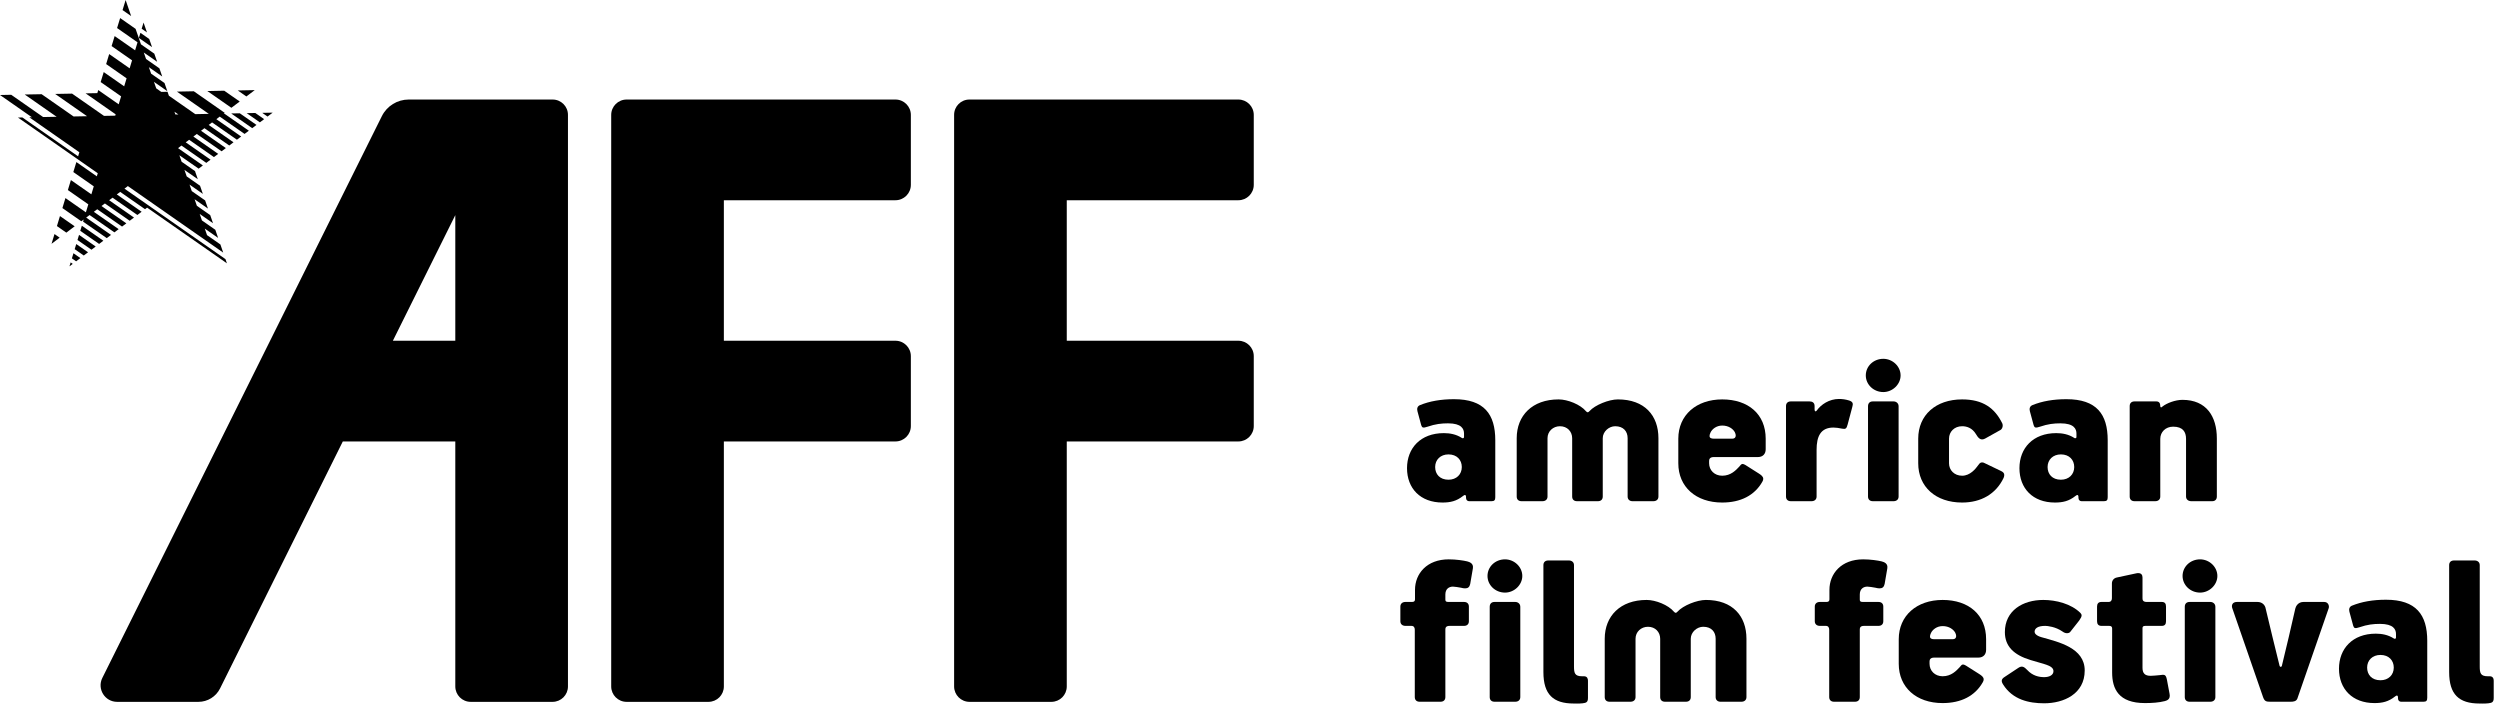
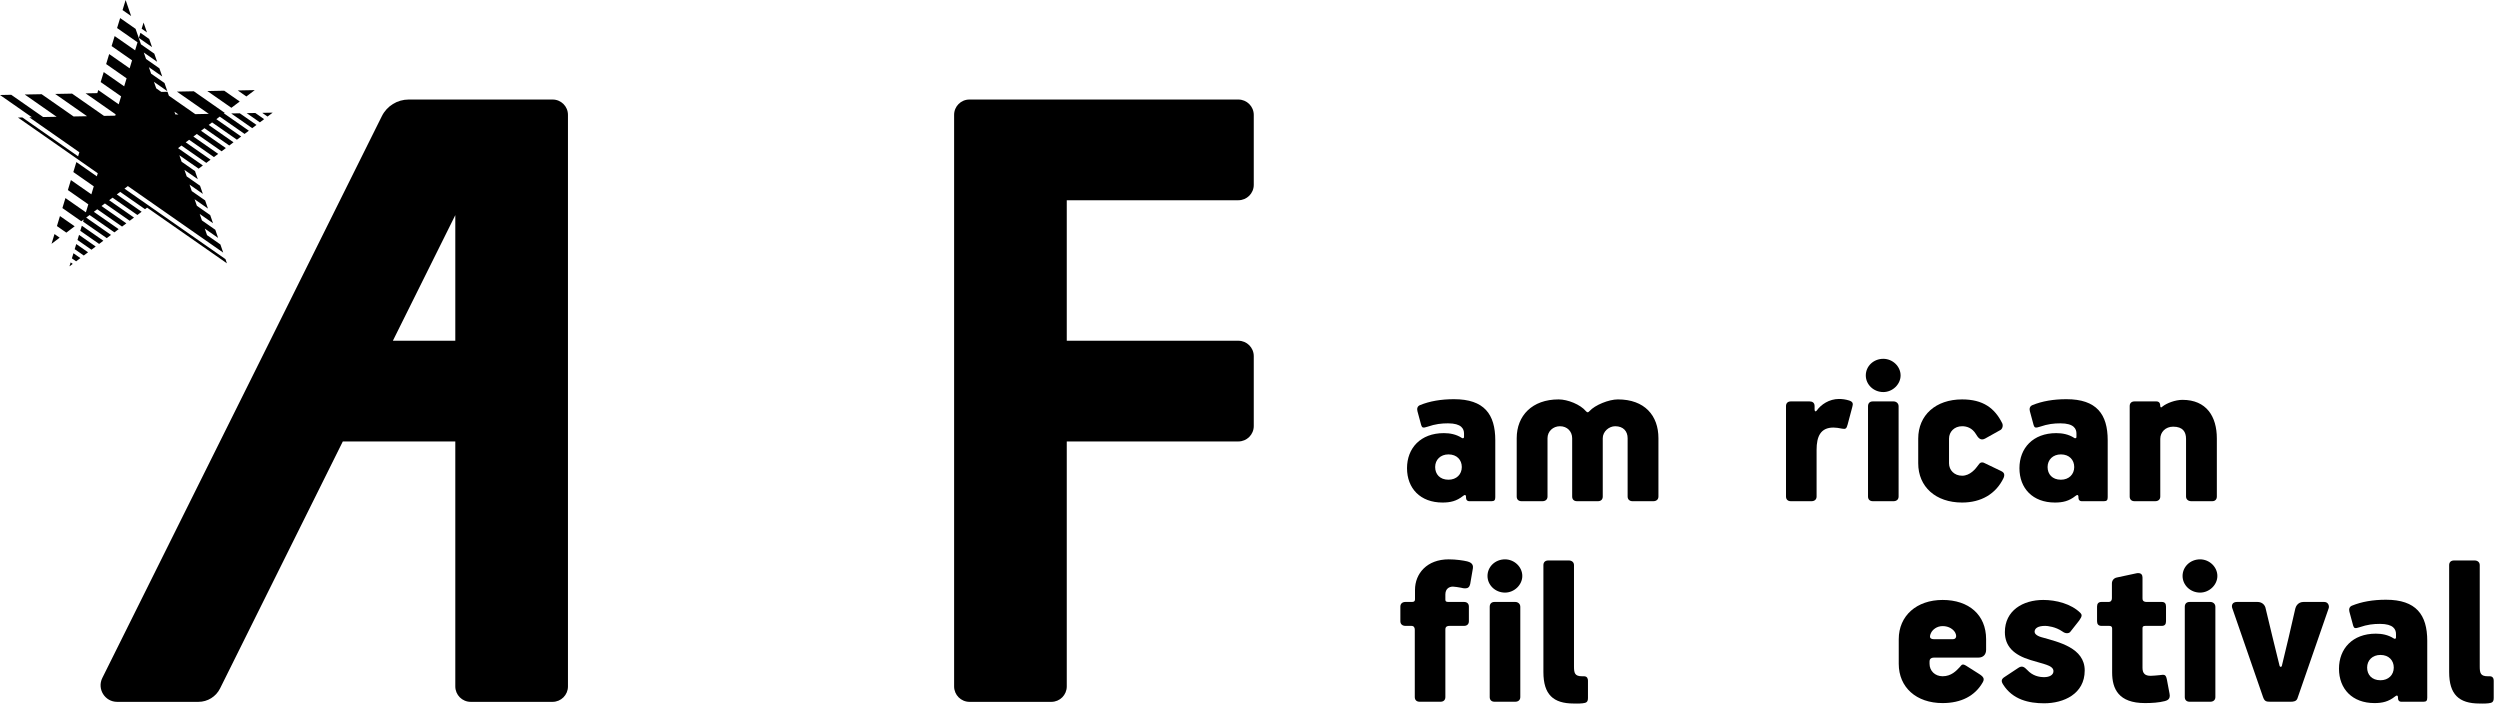
<svg xmlns="http://www.w3.org/2000/svg" width="100%" height="100%" viewBox="0 0 324 92" version="1.1" xml:space="preserve" style="fill-rule:evenodd;clip-rule:evenodd;stroke-linejoin:round;stroke-miterlimit:2;">
  <g transform="matrix(1,0,0,1,-36.044,-26.458)">
    <g transform="matrix(1,0,0,1,-2.932,0.489)">
      <path d="M228.397,82.705C227.678,82.246 226.872,82.102 226.095,82.102C223.077,82.102 221.325,84.055 221.325,86.643C221.325,89.26 223.049,91.098 225.923,91.098C226.93,91.098 227.736,90.925 228.599,90.236C228.714,90.15 228.771,90.121 228.829,90.121C228.915,90.121 228.973,90.207 228.973,90.38L228.973,90.494C228.973,90.781 229.174,90.925 229.375,90.925L232.276,90.925C232.649,90.925 232.764,90.781 232.764,90.408L232.764,83.021C232.764,79.656 231.328,77.704 227.419,77.704C225.721,77.704 224.255,77.962 222.991,78.479C222.675,78.623 222.589,78.91 222.675,79.254L223.163,81.064C223.278,81.41 223.393,81.468 223.996,81.266C225.002,80.92 225.779,80.834 226.642,80.834C228.397,80.834 228.714,81.555 228.714,82.16L228.714,82.59C228.714,82.705 228.656,82.763 228.57,82.763C228.513,82.763 228.455,82.763 228.397,82.705ZM224.973,86.498C224.973,85.549 225.664,84.859 226.7,84.859C227.793,84.859 228.426,85.578 228.426,86.498C228.426,87.449 227.736,88.14 226.7,88.14C225.577,88.14 224.973,87.42 224.973,86.499L224.973,86.498Z" style="fill-rule:nonzero;" />
      <path d="M253.909,90.321L253.909,82.76C253.909,79.829 252.128,77.732 248.65,77.732C247.499,77.732 245.687,78.45 244.969,79.255C244.883,79.341 244.826,79.398 244.739,79.398C244.653,79.398 244.596,79.341 244.51,79.255C243.792,78.393 242.153,77.732 240.973,77.732C237.552,77.732 235.541,79.829 235.541,82.76L235.541,90.321C235.541,90.695 235.771,90.925 236.173,90.925L238.873,90.925C239.275,90.925 239.534,90.695 239.534,90.321L239.534,82.76C239.534,81.869 240.253,81.208 241.146,81.208C242.096,81.208 242.729,81.898 242.729,82.76L242.729,90.321C242.729,90.695 242.959,90.925 243.361,90.925L246.061,90.925C246.463,90.925 246.693,90.695 246.693,90.321L246.693,82.76C246.693,81.898 247.499,81.208 248.304,81.208C249.369,81.208 249.916,81.869 249.916,82.76L249.916,90.321C249.916,90.695 250.175,90.925 250.548,90.925L253.248,90.925C253.65,90.925 253.909,90.695 253.909,90.321Z" style="fill-rule:nonzero;" />
-       <path d="M267.809,84.199L267.809,82.821C267.809,79.657 265.566,77.732 262.174,77.732C258.811,77.732 256.485,79.771 256.485,82.821L256.485,86.01C256.485,89.058 258.754,91.098 262.174,91.098C264.56,91.098 266.371,90.178 267.377,88.398C267.464,88.254 267.492,88.139 267.492,88.024C267.492,87.737 267.234,87.536 266.917,87.334L265.192,86.24C265.049,86.154 264.905,86.096 264.819,86.096C264.617,86.096 264.531,86.298 264.387,86.442C263.956,86.903 263.295,87.622 262.174,87.622C261.167,87.622 260.477,86.903 260.477,86.01L260.477,85.693C260.477,85.463 260.592,85.204 261.081,85.204L266.802,85.204C267.435,85.204 267.809,84.802 267.809,84.199ZM263.812,81.986C263.899,82.158 263.927,82.302 263.927,82.418C263.927,82.648 263.784,82.821 263.496,82.821L261.081,82.821C260.765,82.821 260.535,82.735 260.535,82.475C260.535,82.36 260.564,82.216 260.65,82.043C260.851,81.582 261.426,81.121 262.174,81.121C263.007,81.121 263.582,81.553 263.812,81.986Z" style="fill-rule:nonzero;" />
      <path d="M279.034,78.709C279.149,78.307 279.149,78.048 278.632,77.876C278.172,77.732 277.741,77.675 277.309,77.675C276.044,77.675 274.981,78.393 274.434,79.168C274.291,79.369 274.147,79.283 274.147,79.054L274.147,78.594C274.147,78.135 273.831,77.991 273.487,77.991L271.074,77.991C270.672,77.991 270.442,78.221 270.442,78.594L270.442,90.319C270.442,90.694 270.672,90.925 271.074,90.925L273.745,90.925C274.147,90.925 274.406,90.694 274.406,90.319L274.406,84.264C274.406,82.533 274.923,81.38 276.591,81.38C276.907,81.38 277.309,81.438 277.712,81.524C278.172,81.611 278.287,81.524 278.431,80.978L279.034,78.709Z" style="fill-rule:nonzero;" />
      <path d="M285.293,74.626C285.293,73.448 284.259,72.471 283.053,72.471C281.789,72.471 280.783,73.419 280.783,74.626C280.783,75.803 281.789,76.78 283.053,76.78C284.259,76.78 285.293,75.775 285.293,74.626ZM285.035,90.321L285.035,78.623C285.035,78.221 284.719,77.991 284.374,77.991L281.703,77.991C281.3,77.991 281.071,78.221 281.071,78.623L281.071,90.321C281.071,90.695 281.3,90.925 281.703,90.925L284.374,90.925C284.776,90.925 285.035,90.695 285.035,90.321Z" style="fill-rule:nonzero;" />
      <path d="M298.642,87.91C298.699,87.766 298.728,87.651 298.728,87.536C298.728,87.306 298.613,87.162 298.326,87.018L296.227,86.011C296.083,85.925 295.968,85.896 295.853,85.896C295.623,85.896 295.508,86.04 295.364,86.242C295.019,86.731 294.301,87.622 293.266,87.622C292.259,87.622 291.569,86.903 291.569,86.011L291.569,82.818C291.569,81.927 292.259,81.208 293.266,81.208C293.841,81.208 294.559,81.409 295.048,82.214C295.307,82.646 295.623,83.135 296.227,82.818L298.182,81.725C298.441,81.61 298.527,81.323 298.527,81.121C298.527,80.978 298.498,80.892 298.469,80.834C297.492,78.852 295.968,77.732 293.266,77.732C289.846,77.732 287.577,79.771 287.577,82.818L287.577,86.011C287.577,89.058 289.846,91.098 293.266,91.098C295.709,91.098 297.636,90.006 298.642,87.91Z" style="fill-rule:nonzero;" />
      <path d="M307.768,82.705C307.048,82.246 306.242,82.102 305.465,82.102C302.447,82.102 300.695,84.055 300.695,86.643C300.695,89.26 302.419,91.098 305.293,91.098C306.3,91.098 307.106,90.925 307.969,90.236C308.084,90.15 308.142,90.121 308.199,90.121C308.285,90.121 308.343,90.207 308.343,90.38L308.343,90.494C308.343,90.781 308.544,90.925 308.745,90.925L311.646,90.925C312.019,90.925 312.134,90.781 312.134,90.408L312.134,83.021C312.134,79.656 310.698,77.704 306.789,77.704C305.091,77.704 303.625,77.962 302.361,78.479C302.045,78.623 301.959,78.91 302.045,79.254L302.534,81.064C302.648,81.41 302.763,81.468 303.367,81.266C304.372,80.92 305.149,80.834 306.012,80.834C307.768,80.834 308.084,81.555 308.084,82.16L308.084,82.59C308.084,82.705 308.027,82.763 307.94,82.763C307.883,82.763 307.825,82.763 307.768,82.705ZM304.343,86.498C304.343,85.549 305.034,84.859 306.07,84.859C307.163,84.859 307.796,85.578 307.796,86.498C307.796,87.449 307.106,88.14 306.07,88.14C304.947,88.14 304.343,87.42 304.343,86.499L304.343,86.498Z" style="fill-rule:nonzero;" />
      <path d="M326.279,90.321L326.279,82.789C326.279,79.944 324.929,77.79 321.826,77.79C320.876,77.79 319.783,78.221 319.236,78.651C319.178,78.709 319.121,78.766 319.063,78.766C319.006,78.766 318.948,78.709 318.948,78.594C318.948,78.192 318.776,77.991 318.431,77.991L315.616,77.991C315.214,77.991 314.984,78.221 314.984,78.595L314.984,90.321C314.984,90.695 315.214,90.925 315.616,90.925L318.287,90.925C318.69,90.925 318.948,90.695 318.948,90.321L318.948,82.848C318.948,81.955 319.639,81.265 320.617,81.265C321.884,81.265 322.287,81.955 322.287,82.846L322.287,90.321C322.287,90.695 322.574,90.925 322.976,90.925L325.676,90.925C326.05,90.925 326.279,90.695 326.279,90.321Z" style="fill-rule:nonzero;" />
      <path d="M229.86,99.639C229.975,98.978 229.429,98.806 229.113,98.72C228.624,98.605 227.675,98.461 226.727,98.461C223.911,98.461 222.36,100.299 222.36,102.42L222.36,103.64C222.36,103.839 222.274,103.981 221.987,103.981L221.124,103.981C220.722,103.981 220.463,104.211 220.463,104.584L220.463,106.479C220.463,106.853 220.722,107.083 221.124,107.083L221.9,107.083C222.217,107.083 222.332,107.313 222.332,107.573L222.332,116.309C222.332,116.684 222.561,116.915 222.963,116.915L225.664,116.915C226.066,116.915 226.295,116.684 226.295,116.309L226.295,107.573C226.295,107.371 226.324,107.083 226.842,107.083L228.71,107.083C229.113,107.083 229.343,106.853 229.343,106.479L229.343,104.584C229.343,104.211 229.113,103.981 228.71,103.981L226.669,103.981C226.353,103.981 226.295,103.868 226.295,103.669L226.295,103.016C226.295,102.278 226.784,101.994 227.273,101.994C227.445,101.994 228.049,102.079 228.308,102.136C228.509,102.192 228.71,102.221 228.854,102.221C229.228,102.221 229.429,102.051 229.515,101.649L229.86,99.639Z" style="fill-rule:nonzero;" />
      <path d="M236.266,100.616C236.266,99.438 235.232,98.461 234.025,98.461C232.761,98.461 231.756,99.409 231.756,100.616C231.756,101.793 232.761,102.77 234.025,102.77C235.232,102.77 236.266,101.765 236.266,100.616ZM236.007,116.311L236.007,104.613C236.007,104.211 235.691,103.981 235.347,103.981L232.675,103.981C232.273,103.981 232.043,104.211 232.043,104.613L232.043,116.311C232.043,116.685 232.273,116.915 232.675,116.915L235.347,116.915C235.749,116.915 236.007,116.685 236.007,116.311Z" style="fill-rule:nonzero;" />
      <path d="M242.965,99.209C242.965,98.806 242.649,98.605 242.304,98.605L239.633,98.605C239.231,98.605 239.001,98.835 239.001,99.209L239.001,113.066C239.001,115.967 240.265,117.145 242.936,117.145C243.022,117.145 243.597,117.174 244.086,117.116C244.517,117.059 244.776,117.001 244.776,116.427L244.776,114.187C244.776,113.986 244.718,113.612 244.259,113.612L244,113.612C243.08,113.612 242.965,113.21 242.965,112.347L242.965,99.209Z" style="fill-rule:nonzero;" />
-       <path d="M265.316,116.311L265.316,108.75C265.316,105.819 263.535,103.722 260.057,103.722C258.906,103.722 257.095,104.44 256.377,105.245C256.291,105.331 256.233,105.388 256.147,105.388C256.061,105.388 256.003,105.331 255.917,105.245C255.199,104.383 253.561,103.722 252.381,103.722C248.959,103.722 246.949,105.819 246.949,108.75L246.949,116.311C246.949,116.685 247.179,116.915 247.581,116.915L250.281,116.915C250.683,116.915 250.941,116.685 250.941,116.311L250.941,108.75C250.941,107.859 251.661,107.198 252.553,107.198C253.503,107.198 254.136,107.888 254.136,108.75L254.136,116.311C254.136,116.685 254.366,116.915 254.768,116.915L257.468,116.915C257.87,116.915 258.1,116.685 258.1,116.311L258.1,108.75C258.1,107.888 258.906,107.198 259.712,107.198C260.777,107.198 261.324,107.859 261.324,108.75L261.324,116.311C261.324,116.685 261.582,116.915 261.956,116.915L264.656,116.915C265.058,116.915 265.316,116.685 265.316,116.311Z" style="fill-rule:nonzero;" />
-       <path d="M283.57,99.639C283.685,98.978 283.139,98.806 282.822,98.72C282.334,98.605 281.385,98.461 280.436,98.461C277.621,98.461 276.07,100.299 276.07,102.42L276.07,103.64C276.07,103.839 275.983,103.981 275.696,103.981L274.833,103.981C274.431,103.981 274.172,104.211 274.172,104.584L274.172,106.479C274.172,106.853 274.431,107.083 274.833,107.083L275.61,107.083C275.926,107.083 276.041,107.313 276.041,107.573L276.041,116.309C276.041,116.684 276.271,116.915 276.673,116.915L279.373,116.915C279.775,116.915 280.005,116.684 280.005,116.309L280.005,107.573C280.005,107.371 280.034,107.083 280.551,107.083L282.42,107.083C282.822,107.083 283.052,106.853 283.052,106.479L283.052,104.584C283.052,104.211 282.822,103.981 282.42,103.981L280.379,103.981C280.062,103.981 280.005,103.868 280.005,103.669L280.005,103.016C280.005,102.278 280.494,101.994 280.982,101.994C281.155,101.994 281.759,102.079 282.017,102.136C282.219,102.192 282.42,102.221 282.564,102.221C282.937,102.221 283.139,102.051 283.225,101.649L283.57,99.639Z" style="fill-rule:nonzero;" />
      <path d="M296.376,110.189L296.376,108.811C296.376,105.647 294.134,103.722 290.741,103.722C287.379,103.722 285.053,105.761 285.053,108.811L285.053,112C285.053,115.048 287.322,117.088 290.741,117.088C293.128,117.088 294.939,116.168 295.945,114.388C296.031,114.244 296.06,114.129 296.06,114.014C296.06,113.727 295.801,113.526 295.485,113.324L293.76,112.23C293.616,112.144 293.473,112.086 293.386,112.086C293.185,112.086 293.099,112.288 292.955,112.432C292.524,112.893 291.863,113.612 290.741,113.612C289.735,113.612 289.045,112.893 289.045,112L289.045,111.683C289.045,111.453 289.16,111.194 289.649,111.194L295.37,111.194C296.003,111.194 296.376,110.792 296.376,110.189ZM292.38,107.976C292.466,108.148 292.495,108.292 292.495,108.408C292.495,108.638 292.351,108.811 292.064,108.811L289.649,108.811C289.333,108.811 289.103,108.725 289.103,108.465C289.103,108.35 289.131,108.206 289.218,108.033C289.419,107.572 289.994,107.111 290.741,107.111C291.575,107.111 292.15,107.543 292.38,107.976Z" style="fill-rule:nonzero;" />
      <path d="M309.154,112.864C309.154,109.93 305.794,109.182 303.552,108.55C302.833,108.348 302.66,108.032 302.66,107.859C302.66,107.428 303.034,107.083 304.04,107.083C304.328,107.083 305.391,107.198 306.253,107.802C306.483,107.974 306.684,108.032 306.856,108.032C307.029,108.032 307.172,107.974 307.259,107.888L308.436,106.393C308.637,106.106 308.752,105.905 308.752,105.733C308.752,105.618 308.695,105.503 308.609,105.417C307.402,104.211 305.42,103.722 303.782,103.722C301.137,103.722 298.808,105.101 298.808,107.888C298.808,109.729 299.958,110.851 302.143,111.512C303.753,112.03 305.104,112.174 305.104,112.951C305.104,113.468 304.558,113.727 303.897,113.727C303.235,113.727 302.402,113.555 301.712,112.807C301.367,112.462 301.079,112.174 300.562,112.519L298.779,113.699C298.319,113.986 298.319,114.273 298.578,114.675C299.814,116.657 301.942,117.116 303.897,117.116C306.426,117.116 309.154,115.91 309.154,112.864Z" style="fill-rule:nonzero;" />
      <path d="M317.19,103.981C316.673,103.981 316.644,103.696 316.644,103.496L316.644,100.814C316.644,100.5 316.5,100.244 316.098,100.244C316.012,100.244 315.926,100.244 315.839,100.272L313.312,100.814C312.91,100.9 312.68,101.214 312.68,101.585L312.68,103.496C312.68,103.753 312.565,103.981 312.249,103.981L311.329,103.981C310.926,103.981 310.754,104.211 310.754,104.584L310.754,106.479C310.754,106.853 310.926,107.083 311.329,107.083L312.335,107.083C312.622,107.083 312.709,107.227 312.709,107.429L312.709,113.121C312.709,115.249 313.542,117.088 316.96,117.088C317.851,117.088 318.771,117.03 319.548,116.829C319.835,116.743 320.295,116.599 320.151,115.881L319.806,114.043C319.663,113.353 319.49,113.381 318.858,113.468C318.656,113.497 317.88,113.555 317.708,113.555C316.989,113.555 316.644,113.266 316.644,112.515L316.644,107.4C316.644,107.198 316.701,107.083 317.018,107.083L319.145,107.083C319.548,107.083 319.691,106.853 319.691,106.479L319.691,104.584C319.691,104.211 319.548,103.981 319.145,103.981L317.19,103.981Z" style="fill-rule:nonzero;" />
      <path d="M326.347,100.616C326.347,99.438 325.313,98.461 324.106,98.461C322.842,98.461 321.837,99.409 321.837,100.616C321.837,101.793 322.842,102.77 324.106,102.77C325.313,102.77 326.347,101.765 326.347,100.616ZM326.088,116.311L326.088,104.613C326.088,104.211 325.772,103.981 325.428,103.981L322.756,103.981C322.354,103.981 322.124,104.211 322.124,104.613L322.124,116.311C322.124,116.685 322.354,116.915 322.756,116.915L325.428,116.915C325.83,116.915 326.088,116.685 326.088,116.311Z" style="fill-rule:nonzero;" />
      <path d="M340.767,104.816C340.882,104.528 340.738,103.981 340.192,103.981L337.518,103.981C336.771,103.981 336.512,104.586 336.454,104.816L335.592,108.561L334.701,112.277C334.643,112.45 334.471,112.421 334.413,112.277L333.493,108.532L332.573,104.701C332.458,104.327 332.113,103.981 331.538,103.981L328.893,103.981C328.261,103.981 328.146,104.442 328.289,104.816L332.257,116.281C332.458,116.857 332.659,116.915 333.206,116.915L335.851,116.915C336.224,116.915 336.569,116.857 336.713,116.512L340.767,104.816Z" style="fill-rule:nonzero;" />
      <path d="M349.181,108.695C348.461,108.236 347.655,108.092 346.878,108.092C343.86,108.092 342.108,110.045 342.108,112.633C342.108,115.25 343.832,117.088 346.706,117.088C347.713,117.088 348.519,116.915 349.382,116.226C349.497,116.14 349.555,116.111 349.612,116.111C349.698,116.111 349.756,116.197 349.756,116.37L349.756,116.484C349.756,116.771 349.957,116.915 350.158,116.915L353.059,116.915C353.432,116.915 353.547,116.771 353.547,116.398L353.547,109.011C353.547,105.646 352.111,103.694 348.202,103.694C346.504,103.694 345.038,103.952 343.774,104.469C343.458,104.613 343.372,104.9 343.458,105.244L343.947,107.054C344.061,107.4 344.176,107.458 344.779,107.256C345.785,106.91 346.562,106.824 347.425,106.824C349.181,106.824 349.497,107.545 349.497,108.15L349.497,108.58C349.497,108.695 349.44,108.753 349.353,108.753C349.296,108.753 349.238,108.753 349.181,108.695ZM345.756,112.488C345.756,111.539 346.447,110.849 347.483,110.849C348.576,110.849 349.209,111.568 349.209,112.488C349.209,113.439 348.519,114.13 347.483,114.13C346.36,114.13 345.756,113.41 345.756,112.489L345.756,112.488Z" style="fill-rule:nonzero;" />
      <path d="M360.35,99.209C360.35,98.806 360.034,98.605 359.689,98.605L357.018,98.605C356.615,98.605 356.386,98.835 356.386,99.209L356.386,113.066C356.386,115.967 357.649,117.145 360.321,117.145C360.407,117.145 360.982,117.174 361.471,117.116C361.902,117.059 362.161,117.001 362.161,116.427L362.161,114.187C362.161,113.986 362.103,113.612 361.644,113.612L361.385,113.612C360.465,113.612 360.35,113.21 360.35,112.347L360.35,99.209Z" style="fill-rule:nonzero;" />
    </g>
    <g transform="matrix(1,0,0,1,196.536,104.366)">
      <path d="M0,-51.957C1.103,-51.957 1.996,-52.851 1.996,-53.953L1.996,-63.013C1.996,-64.115 1.103,-65.009 0,-65.009L-34.857,-65.009C-35.952,-65.009 -36.839,-64.122 -36.839,-63.028L-36.839,11.055C-36.839,12.158 -35.945,13.052 -34.842,13.052L-24.236,13.052C-23.133,13.052 -22.239,12.158 -22.239,11.055L-22.239,-20.696L0,-20.696C1.103,-20.696 1.996,-21.589 1.996,-22.692L1.996,-31.751C1.996,-32.854 1.103,-33.748 0,-33.748L-22.239,-33.748L-22.239,-51.957L0,-51.957Z" style="fill-rule:nonzero;" />
    </g>
    <g transform="matrix(1,0,0,1,152.095,117.418)">
-       <path d="M0,-78.061L-34.842,-78.061C-35.945,-78.061 -36.839,-77.167 -36.839,-76.065L-36.839,-1.997C-36.839,-0.894 -35.945,0 -34.842,0L-24.236,0C-23.133,0 -22.239,-0.894 -22.239,-1.997L-22.239,-33.748L0,-33.748C1.103,-33.748 1.996,-34.641 1.996,-35.744L1.996,-44.803C1.996,-45.906 1.103,-46.8 0,-46.8L-22.239,-46.8L-22.239,-65.009L0,-65.009C1.103,-65.009 1.996,-65.903 1.996,-67.005L1.996,-76.065C1.996,-77.167 1.103,-78.061 0,-78.061" style="fill-rule:nonzero;" />
-     </g>
+       </g>
    <g transform="matrix(1,0,0,1,107.664,117.418)">
      <path d="M0,-78.061L-18.652,-78.061C-20.127,-78.061 -21.475,-77.227 -22.132,-75.906L-58.358,-3.102C-59.068,-1.675 -58.03,0 -56.437,0L-45.904,0C-44.716,0 -43.63,-0.673 -43.101,-1.737L-27.191,-33.748L-12.613,-33.748L-12.613,-1.997C-12.613,-0.894 -11.719,0 -10.617,0L-0.01,0C1.093,0 1.987,-0.894 1.987,-1.997L1.987,-76.075C1.987,-77.172 1.097,-78.061 0,-78.061M-12.613,-46.8L-20.704,-46.8L-12.613,-63.079L-12.613,-46.8Z" style="fill-rule:nonzero;" />
    </g>
    <g transform="matrix(1,0,0,1,42.723,29.379)">
      <path d="M0,28.677L1.053,27.881L0.384,27.411L0,28.677ZM12.66,2.13L11.521,1.333L11.317,1.994L13.028,3.187L12.66,2.13ZM9.601,-2.921L9.603,-2.907L9.601,-2.913L9.204,-1.616L10.32,-0.837L9.601,-2.921ZM2.323,31.598L2.747,31.278L2.481,31.088L2.323,31.598ZM1.092,25.079L0.699,26.378L1.918,27.229L2.999,26.407L1.092,25.079ZM26.333,8.762L26.327,8.758L24.135,8.801L25.252,9.58L26.333,8.762ZM11.926,0.002L11.681,0.802L12.368,1.283L11.926,0.002ZM24.39,10.234L22.38,8.834L20.192,8.877L23.307,11.05L24.39,10.234ZM23.282,11.782L26.008,13.688L26.561,13.27L24.399,11.762L23.282,11.782ZM22.316,11.799L22.443,11.702L18.439,8.908L16.245,8.951L20.384,11.836L18.63,11.872L15.207,9.482L15.034,8.974L14.222,8.988L13.568,8.53L13.355,7.923L13.273,7.685L15.006,8.895L15.034,8.974L14.64,7.837L12.907,6.628L12.615,5.785L14.346,6.992L13.978,5.933L12.249,4.724L11.955,3.882L13.688,5.088L13.318,4.032L11.591,2.825L11.311,2.019L10.894,0.82L8.891,-0.581L8.495,0.714L11.145,2.562L10.832,3.6L8.18,1.752L7.785,3.049L10.437,4.899L10.275,5.427L10.123,5.935L7.471,4.085L7.078,5.382L9.728,7.229L9.49,8.018L9.726,7.233L9.414,8.267L6.764,6.419L6.367,7.714L9.019,9.564L8.704,10.598L6.054,8.75L5.933,9.149L4.414,9.177L8.31,11.895L8.258,12.07L6.799,12.097L2.662,9.212L0.469,9.253L4.605,12.14L2.856,12.173L-1.283,9.288L-3.476,9.327L0.662,12.214L-1.089,12.247L-5.226,9.362L-6.679,9.391L-2.541,12.278L-2.882,12.282L3.606,16.811L3.444,17.339L-3.777,12.302L-4.352,12.312L3.341,17.68L5.991,19.529L5.869,19.931L3.219,18.083L2.825,19.377L5.475,21.227L5.162,22.263L2.51,20.416L2.117,21.71L4.768,23.562L4.451,24.596L1.801,22.748L1.408,24.043L3.861,25.756L4.169,25.525L4.087,25.801L7.16,27.941L7.709,27.524L4.49,25.279L4.932,24.947L8.147,27.193L8.702,26.775L5.481,24.53L5.923,24.197L9.14,26.442L9.695,26.025L6.474,23.78L6.772,23.556L6.916,23.447L10.133,25.69L10.686,25.273L7.467,23.031L7.909,22.698L11.126,24.941L11.677,24.524L8.46,22.277L8.898,21.948L12.117,24.191L12.384,23.987L22.729,31.205L22.542,30.661L9.451,21.527L9.891,21.194L22.248,29.816L21.884,28.761L20.151,27.552L19.861,26.705L21.59,27.914L21.224,26.856L19.491,25.647L19.368,25.285L19.201,24.804L20.93,26.01L20.564,24.956L18.835,23.749L18.541,22.902L20.273,24.111L19.905,23.052L18.174,21.845L17.884,21L19.613,22.209L19.245,21.15L17.518,19.942L17.224,19.097L18.957,20.304L18.605,19.288L18.624,19.271L16.858,18.04L16.782,17.814L16.566,17.197L19.064,18.937L19.613,18.521L16.397,16.278L16.837,15.943L20.057,18.188L20.608,17.771L17.39,15.524L17.83,15.193L21.048,17.437L21.601,17.022L18.381,14.775L18.572,14.633L18.823,14.442L22.039,16.687L22.592,16.27L19.374,14.027L19.814,13.692L23.034,15.937L23.583,15.521L20.367,13.273L20.807,12.942L24.026,15.186L24.575,14.771L21.36,12.526L21.8,12.191L25.017,14.436L25.57,14.019L22.386,11.798L22.316,11.799ZM16.052,11.918L15.929,11.558L16.44,11.912L16.052,11.918ZM25.293,11.743L27.001,12.937L27.554,12.52L26.409,11.722L25.293,11.743ZM27.306,11.704L27.994,12.185L28.664,11.677L27.306,11.704ZM2.638,30.562L3.187,30.946L3.74,30.529L2.841,29.898L2.638,30.562ZM3,29.37L4.179,30.194L4.733,29.775L3.203,28.706L3,29.37ZM3.723,26.991L6.167,28.693L6.714,28.276L3.927,26.331L3.723,26.991ZM3.363,28.181L5.174,29.442L5.724,29.028L3.565,27.519L3.363,28.181Z" style="fill-rule:nonzero;" />
    </g>
  </g>
</svg>